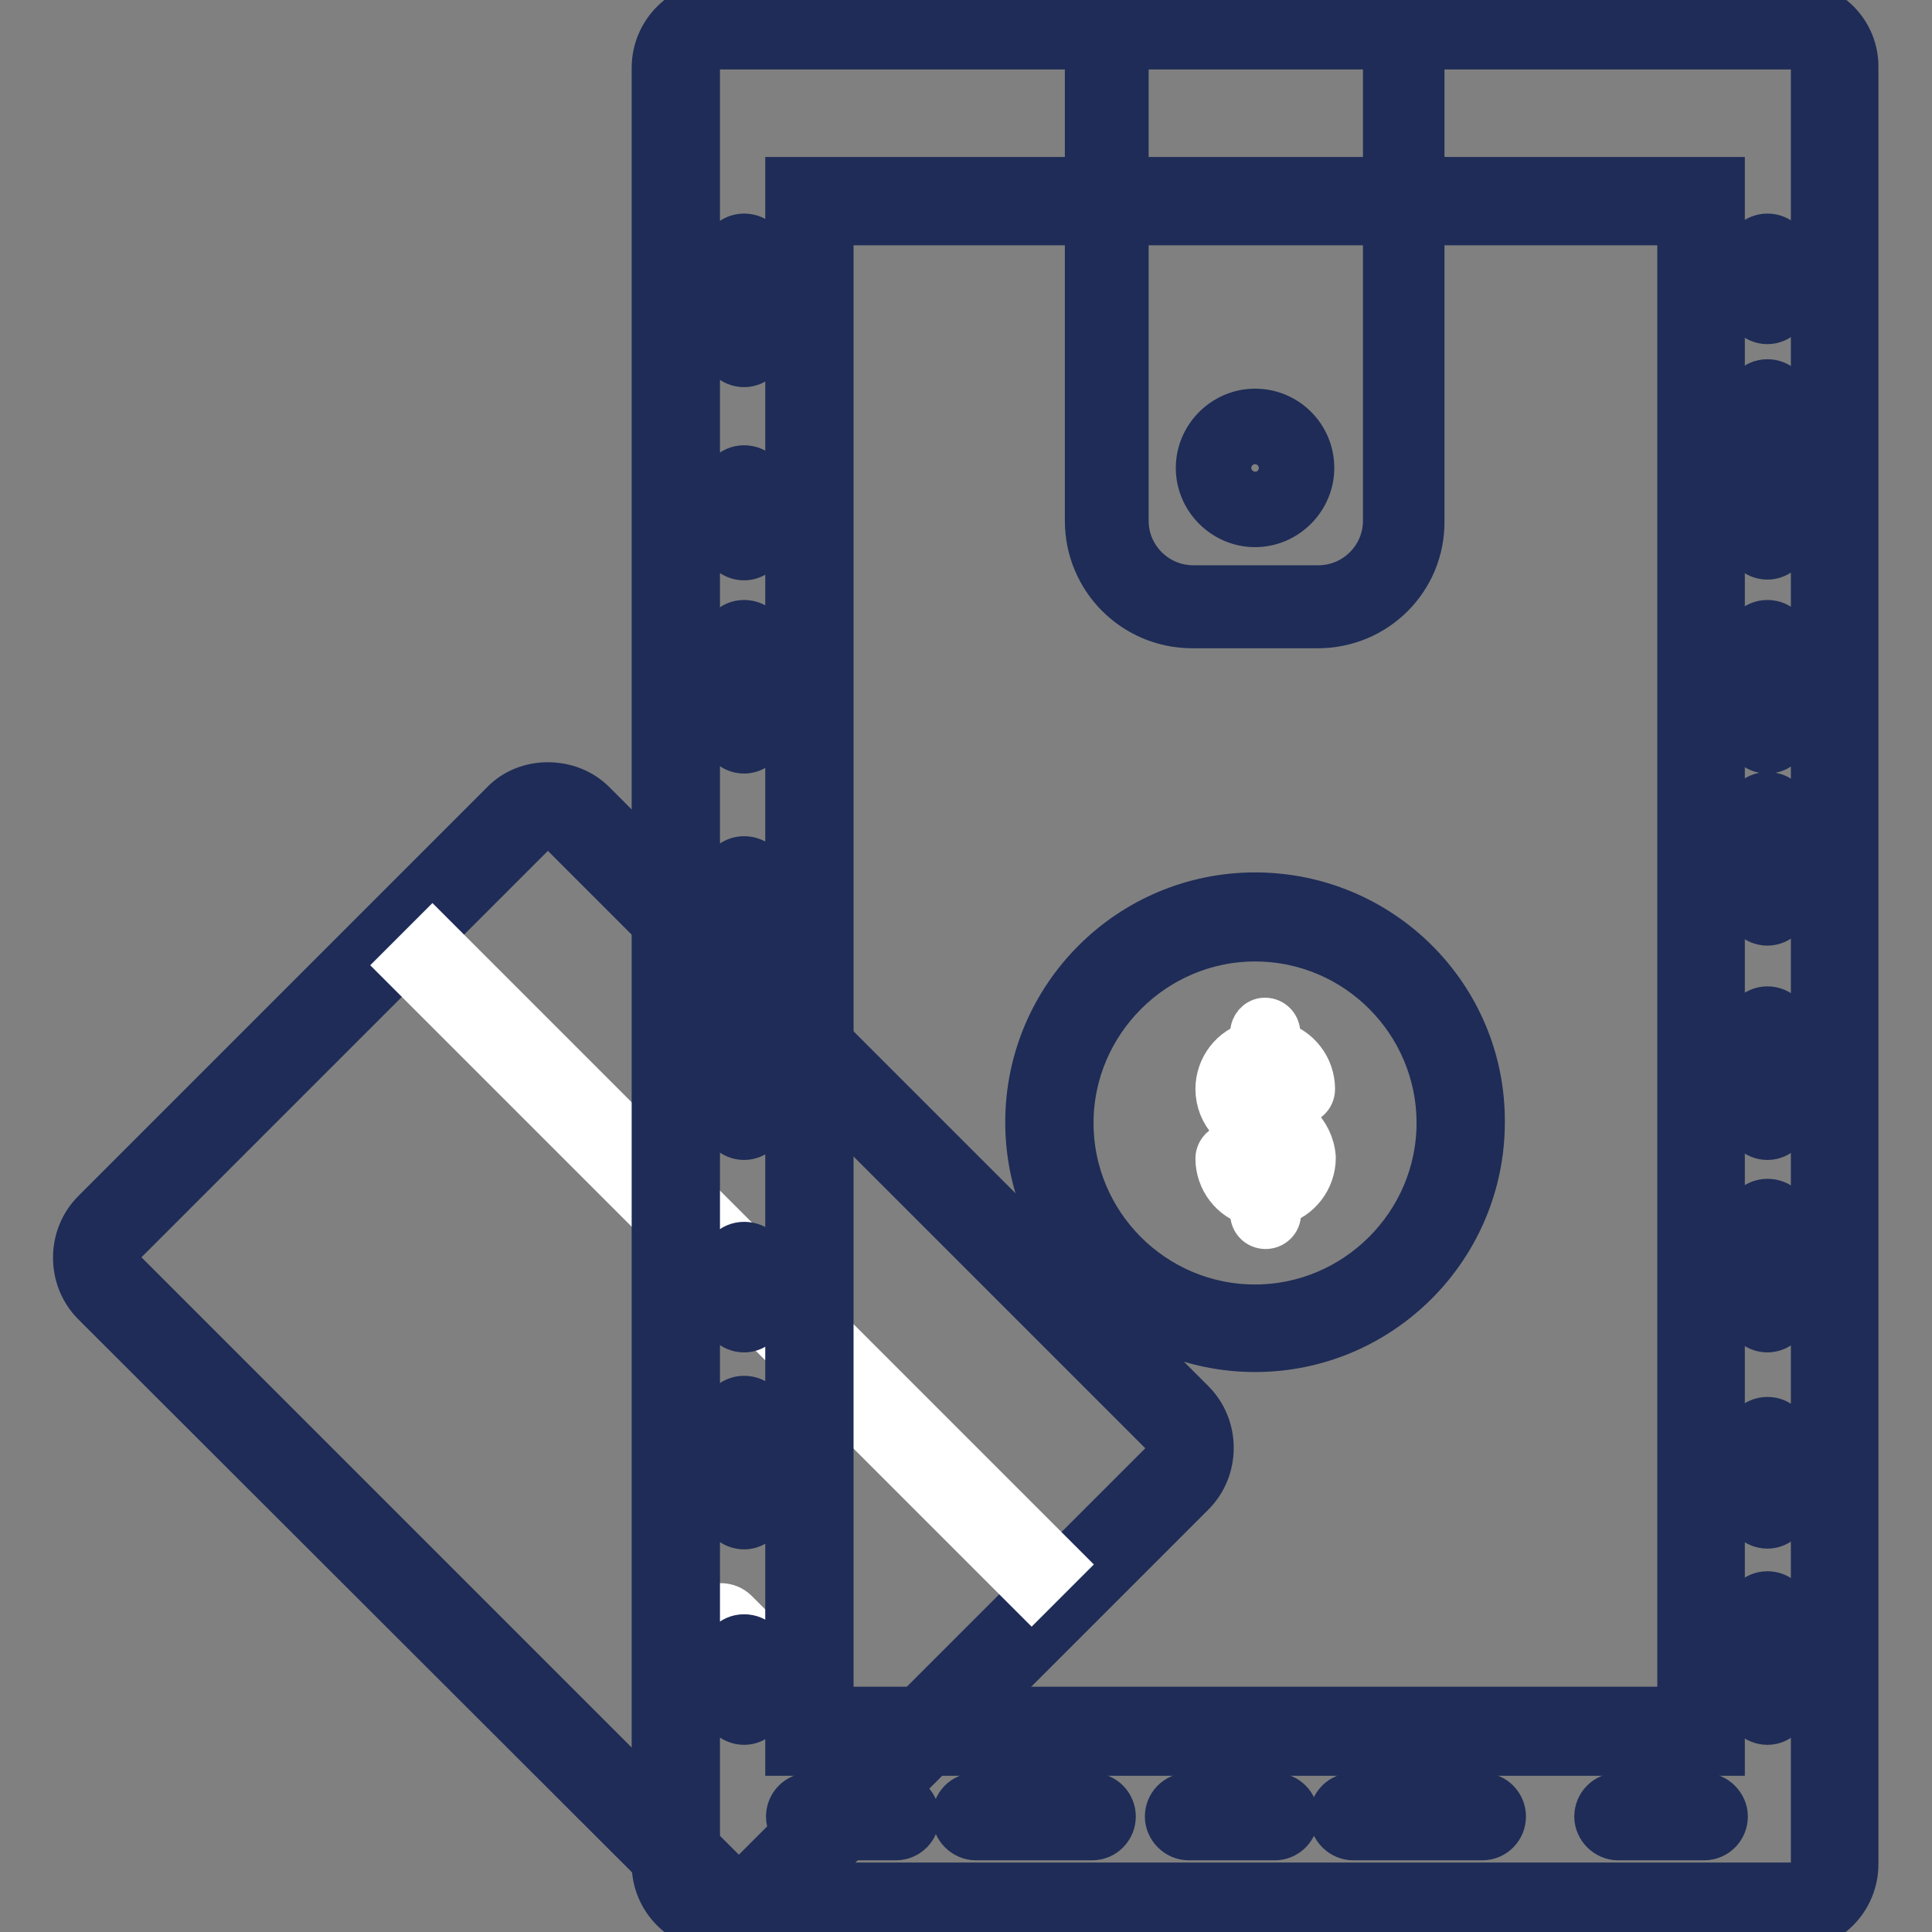
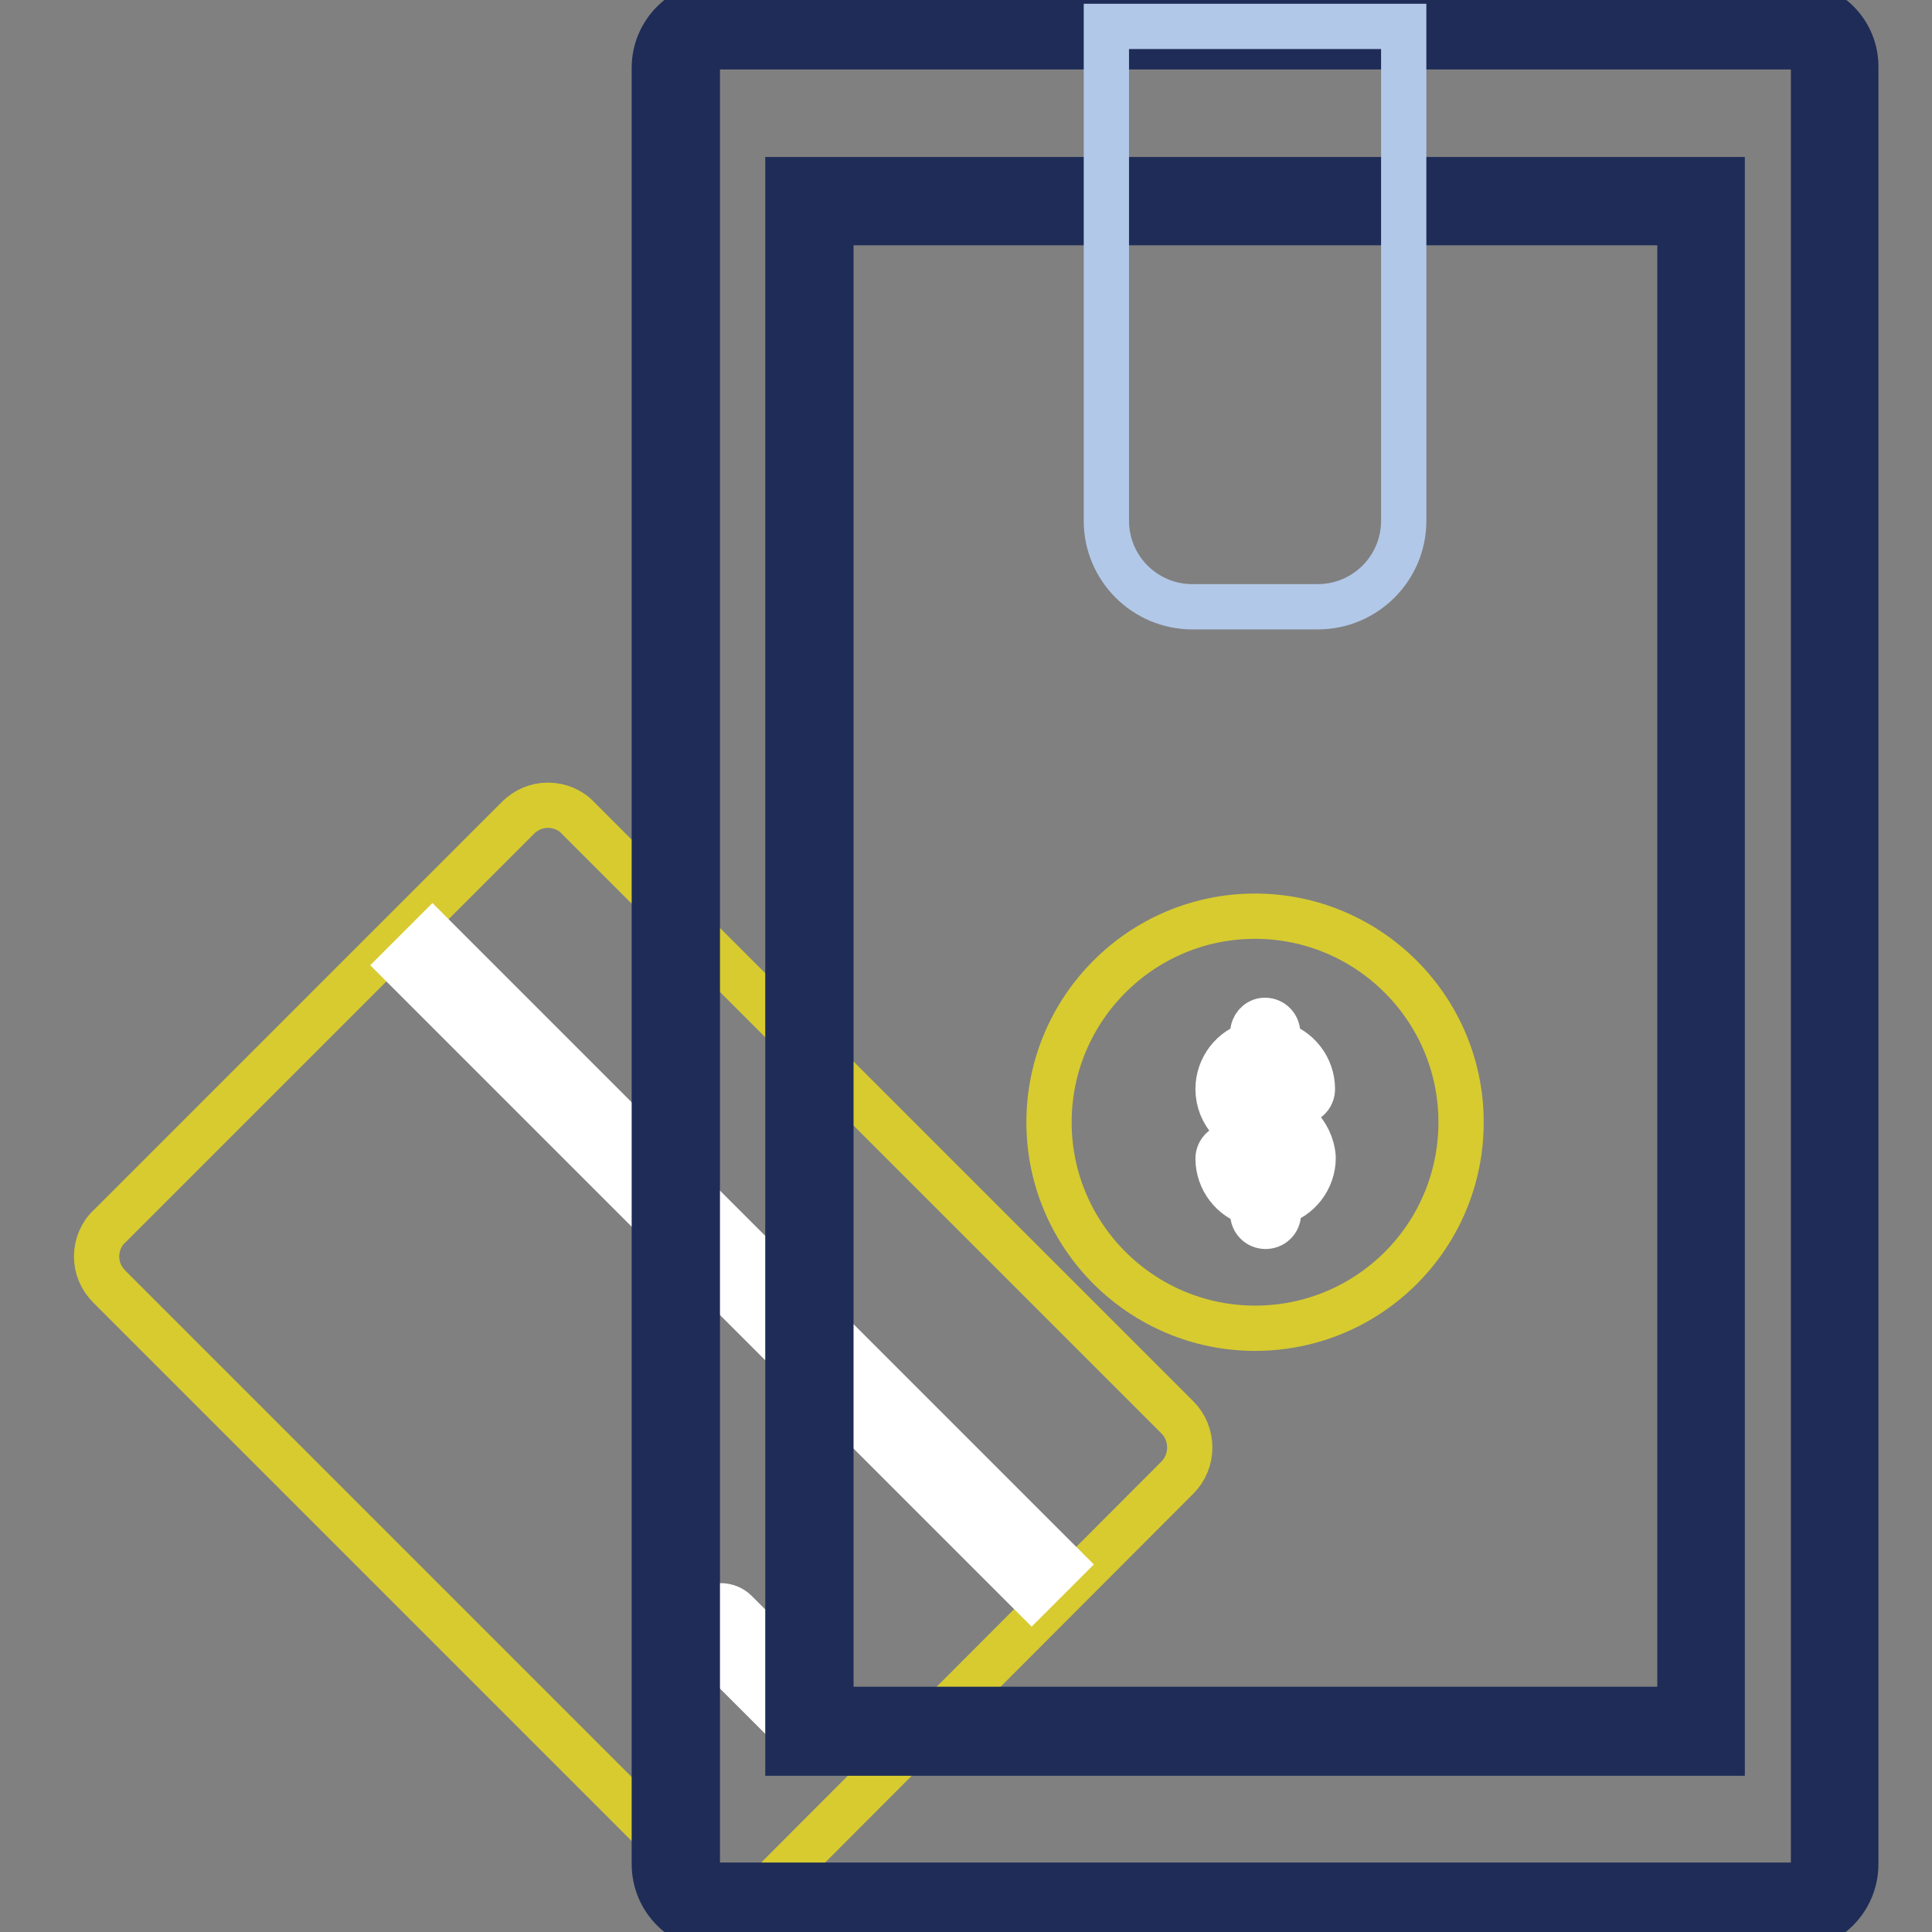
<svg xmlns="http://www.w3.org/2000/svg" version="1.1" x="0px" y="0px" viewBox="0 0 256 256" enable-background="new 0 0 256 256" xml:space="preserve">
  <rect x="0" y="0" width="256" height="256" fill="#808080" stroke="none" />
  <g>
    <path stroke-width="6" fill-opacity="0" stroke="#d7cb30" d="M97.9,251.6c-1.5,0-3-0.6-4-1.7l-79.4-79.4c-1.1-1.1-1.7-2.5-1.7-4s0.6-3,1.7-4l54.1-54.1 c1.1-1.1,2.5-1.7,4-1.7s3,0.6,4,1.7l79.4,79.4c2.2,2.2,2.2,5.8,0,8L101.9,250C100.9,251.1,99.4,251.6,97.9,251.6" />
-     <path stroke-width="6" fill-opacity="0" stroke="#1e2c57" d="M72.6,109.7c0.4,0,1.3,0.1,2,0.8l79.4,79.4c0.7,0.7,0.8,1.6,0.8,2c0,0.4-0.1,1.3-0.8,2L99.9,248 c-0.7,0.7-1.6,0.8-2,0.8c-0.4,0-1.3-0.1-2-0.8l-79.4-79.4c-0.7-0.7-0.8-1.6-0.8-2c0-0.4,0.1-1.3,0.8-2l54.1-54.1 C71.3,109.8,72.2,109.7,72.6,109.7 M72.6,104c-2.2,0-4.4,0.8-6,2.5l-54.1,54.1c-3.3,3.3-3.3,8.8,0,12.1L91.9,252 c1.7,1.7,3.8,2.5,6,2.5c2.2,0,4.4-0.8,6-2.5l54.1-54.1c3.3-3.3,3.3-8.8,0-12.1l-79.4-79.4C77,104.8,74.8,104,72.6,104" />
    <path stroke-width="6" fill-opacity="0" stroke="#ffffff" d="M53.3,127.9l4-4l83.4,83.4l-4,4L53.3,127.9z M105.6,229.7l-12.1-12.1c-1.1-1.1-1.1-2.9,0-4 c1.1-1.1,2.9-1.1,4,0l12.1,12.1c1.1,1.1,1.1,2.9,0,4C108.6,230.8,106.8,230.8,105.6,229.7" />
    <path stroke-width="6" fill-opacity="0" stroke="#ffffff" d="M95.2,252.6c-3.1,0-5.7-2.6-5.7-5.7V9c0-3.1,2.6-5.7,5.7-5.7h142.2c3.1,0,5.7,2.6,5.7,5.7V247 c0,3.1-2.6,5.7-5.7,5.7L95.2,252.6L95.2,252.6z" />
    <path stroke-width="6" fill-opacity="0" stroke="#1e2c57" d="M237.5,6.2c1.5,0,2.8,1.3,2.8,2.8V247c0,1.5-1.3,2.8-2.8,2.8H95.2c-1.5,0-2.8-1.3-2.8-2.8V9 c0-1.5,1.3-2.8,2.8-2.8H237.5 M237.5,0.5H95.2c-4.7,0-8.5,3.8-8.5,8.5V247c0,4.7,3.8,8.5,8.5,8.5h142.2c4.7,0,8.5-3.8,8.5-8.5V9 C246,4.3,242.2,0.5,237.5,0.5" />
    <path stroke-width="6" fill-opacity="0" stroke="#b2c8e8" d="M107.3,26.6h118.1v202.8H107.3V26.6z" />
    <path stroke-width="6" fill-opacity="0" stroke="#1e2c57" d="M222.6,226.5H110.1V29.5h112.5V226.5z M228.3,23.8H104.4v208.5h123.8V23.8z" />
    <path stroke-width="6" fill-opacity="0" stroke="#b2c8e8" d="M174.6,80.4h-16.6c-6.3,0-11.4-5.1-11.4-11.4V3.5H186V69C186,75.3,180.9,80.4,174.6,80.4" />
-     <path stroke-width="6" fill-opacity="0" stroke="#1e2c57" d="M174.6,82.9h-16.6c-7.7,0-13.9-6.2-13.9-13.9V1h44.3v68C188.5,76.7,182.3,82.9,174.6,82.9z M149.2,6v63 c0,4.9,4,8.9,8.9,8.9h16.6c4.9,0,8.9-4,8.9-8.9V6H149.2z M118.7,237.9h-11.4c-1.6,0-2.8,1.3-2.8,2.8s1.3,2.8,2.8,2.8h11.4 c1.6,0,2.8-1.3,2.8-2.8S120.2,237.9,118.7,237.9 M144.7,237.9h-15.4c-1.6,0-2.8,1.3-2.8,2.8s1.3,2.8,2.8,2.8h15.4 c1.6,0,2.8-1.3,2.8-2.8S146.3,237.9,144.7,237.9 M168.9,237.9h-11.4c-1.6,0-2.8,1.3-2.8,2.8s1.3,2.8,2.8,2.8h11.4 c1.6,0,2.8-1.3,2.8-2.8S170.5,237.9,168.9,237.9 M196.4,237.9h-17.1c-1.6,0-2.8,1.3-2.8,2.8s1.3,2.8,2.8,2.8h17.1 c1.6,0,2.8-1.3,2.8-2.8S198,237.9,196.4,237.9 M225.8,237.9h-11.4c-1.6,0-2.8,1.3-2.8,2.8s1.3,2.8,2.8,2.8h11.4 c1.6,0,2.8-1.3,2.8-2.8S227.3,237.9,225.8,237.9 M98.6,31.3c-1.6,0-2.8,1.3-2.8,2.8v11.4c0,1.6,1.3,2.8,2.8,2.8s2.8-1.3,2.8-2.8 V34.1C101.5,32.6,100.2,31.3,98.6,31.3 M98.6,62c-1.6,0-2.8,1.3-2.8,2.8v6.3c0,1.6,1.3,2.8,2.8,2.8s2.8-1.3,2.8-2.8v-6.3 C101.5,63.3,100.2,62,98.6,62 M98.6,82.5c-1.6,0-2.8,1.3-2.8,2.8v11.4c0,1.6,1.3,2.8,2.8,2.8s2.8-1.3,2.8-2.8V85.3 C101.5,83.8,100.2,82.5,98.6,82.5 M98.6,113.8c-1.6,0-2.8,1.3-2.8,2.8v5.7c0,1.6,1.3,2.8,2.8,2.8s2.8-1.3,2.8-2.8v-5.7 C101.5,115.1,100.2,113.8,98.6,113.8 M98.6,133.7c-1.6,0-2.8,1.3-2.8,2.8v11.4c0,1.6,1.3,2.8,2.8,2.8s2.8-1.3,2.8-2.8v-11.4 C101.5,135,100.2,133.7,98.6,133.7 M98.6,164.9c-1.6,0-2.8,1.3-2.8,2.8v5.7c0,1.6,1.3,2.8,2.8,2.8s2.8-1.3,2.8-2.8v-5.7 C101.5,166.1,100.2,164.9,98.6,164.9 M98.6,185.3c-1.6,0-2.8,1.3-2.8,2.8v11.4c0,1.6,1.3,2.8,2.8,2.8s2.8-1.3,2.8-2.8v-11.4 C101.5,186.6,100.2,185.3,98.6,185.3 M98.6,216.9c-1.6,0-2.8,1.3-2.8,2.8v5.7c0,1.6,1.3,2.8,2.8,2.8s2.8-1.3,2.8-2.8v-5.7 C101.5,218.2,100.2,216.9,98.6,216.9 M234.2,31.3c-1.6,0-2.8,1.3-2.8,2.8v5.7c0,1.6,1.3,2.8,2.8,2.8s2.8-1.3,2.8-2.8v-5.7 C237,32.6,235.8,31.3,234.2,31.3 M234.2,50.6c-1.6,0-2.8,1.3-2.8,2.8v17.6c0,1.6,1.3,2.8,2.8,2.8s2.8-1.3,2.8-2.8V53.5 C237,51.9,235.8,50.6,234.2,50.6 M234.2,82.5c-1.6,0-2.8,1.3-2.8,2.8v11.4c0,1.6,1.3,2.8,2.8,2.8s2.8-1.3,2.8-2.8V85.3 C237,83.8,235.8,82.5,234.2,82.5 M234.2,105.3c-1.6,0-2.8,1.3-2.8,2.8v11.4c0,1.6,1.3,2.8,2.8,2.8s2.8-1.3,2.8-2.8v-11.4 C237,106.5,235.8,105.3,234.2,105.3 M234.2,133.7c-1.6,0-2.8,1.3-2.8,2.8v11.4c0,1.6,1.3,2.8,2.8,2.8s2.8-1.3,2.8-2.8v-11.4 C237,135,235.8,133.7,234.2,133.7 M234.2,159.2c-1.6,0-2.8,1.3-2.8,2.8v11.4c0,1.6,1.3,2.8,2.8,2.8s2.8-1.3,2.8-2.8V162 C237,160.4,235.8,159.2,234.2,159.2 M234.2,188.1c-1.6,0-2.8,1.3-2.8,2.8v8.5c0,1.6,1.3,2.8,2.8,2.8s2.8-1.3,2.8-2.8V191 C237,189.4,235.8,188.1,234.2,188.1 M234.2,211.2c-1.6,0-2.8,1.3-2.8,2.8v11.4c0,1.6,1.3,2.8,2.8,2.8s2.8-1.3,2.8-2.8v-11.4 C237,212.5,235.8,211.2,234.2,211.2" />
    <path stroke-width="6" fill-opacity="0" stroke="#d7cb30" d="M166.3,176c-15,0-27.3-12.2-27.3-27.3c0-15,12.2-27.3,27.3-27.3c15,0,27.3,12.2,27.3,27.3 C193.6,163.8,181.4,176,166.3,176" />
-     <path stroke-width="6" fill-opacity="0" stroke="#1e2c57" d="M166.3,124.4c13.5,0,24.4,11,24.4,24.4s-11,24.4-24.4,24.4c-13.5,0-24.4-11-24.4-24.4 S152.9,124.4,166.3,124.4 M166.3,118.6c-16.6,0-30.1,13.5-30.1,30.1c0,16.6,13.5,30.1,30.1,30.1s30.1-13.5,30.1-30.1 C196.5,132.1,183,118.6,166.3,118.6" />
    <path stroke-width="6" fill-opacity="0" stroke="#ffffff" d="M167.4,147.2c-1.5-0.1-2.7-1.4-2.7-2.9c0-1.6,1.3-2.9,2.9-2.9c1.6,0,2.9,1.3,2.9,2.9c0,0.9,0.7,1.7,1.7,1.7 c0.9,0,1.7-0.7,1.7-1.7c0-2.8-1.9-5.3-4.6-6v-1.4c0-0.9-0.7-1.7-1.7-1.7c0,0,0,0,0,0c-0.9,0-1.6,0.8-1.6,1.7v1.4 c-2.7,0.7-4.6,3.2-4.6,6c0,3.3,2.6,6,5.8,6.3l0,0h0.4c0,0,0,0,0.1,0c1.6,0.1,2.9,1.5,2.9,2.9c0,1.6-1.3,2.9-2.9,2.9 c-1.6,0-2.9-1.3-2.9-2.9c0-0.9-0.7-1.7-1.7-1.7c-0.9,0-1.7,0.8-1.7,1.7c0,2.8,1.9,5.3,4.6,6v1.3c0,0.9,0.7,1.7,1.7,1.7 c0.9,0,1.7-0.7,1.7-1.7v-1.4c2.7-0.7,4.6-3.2,4.6-6C173.8,150.1,170.9,147.2,167.4,147.2L167.4,147.2z" />
-     <path stroke-width="6" fill-opacity="0" stroke="#1e2c57" d="M166.3,59.5c1.4,0,2.5,1.1,2.5,2.5c0,1.4-1.1,2.5-2.5,2.5c-1.4,0-2.5-1.1-2.5-2.5 C163.8,60.6,165,59.5,166.3,59.5 M166.3,54.5c-4.1,0-7.5,3.4-7.5,7.5c0,4.1,3.4,7.5,7.5,7.5c4.1,0,7.5-3.4,7.5-7.5 C173.8,57.9,170.5,54.5,166.3,54.5" />
  </g>
</svg>